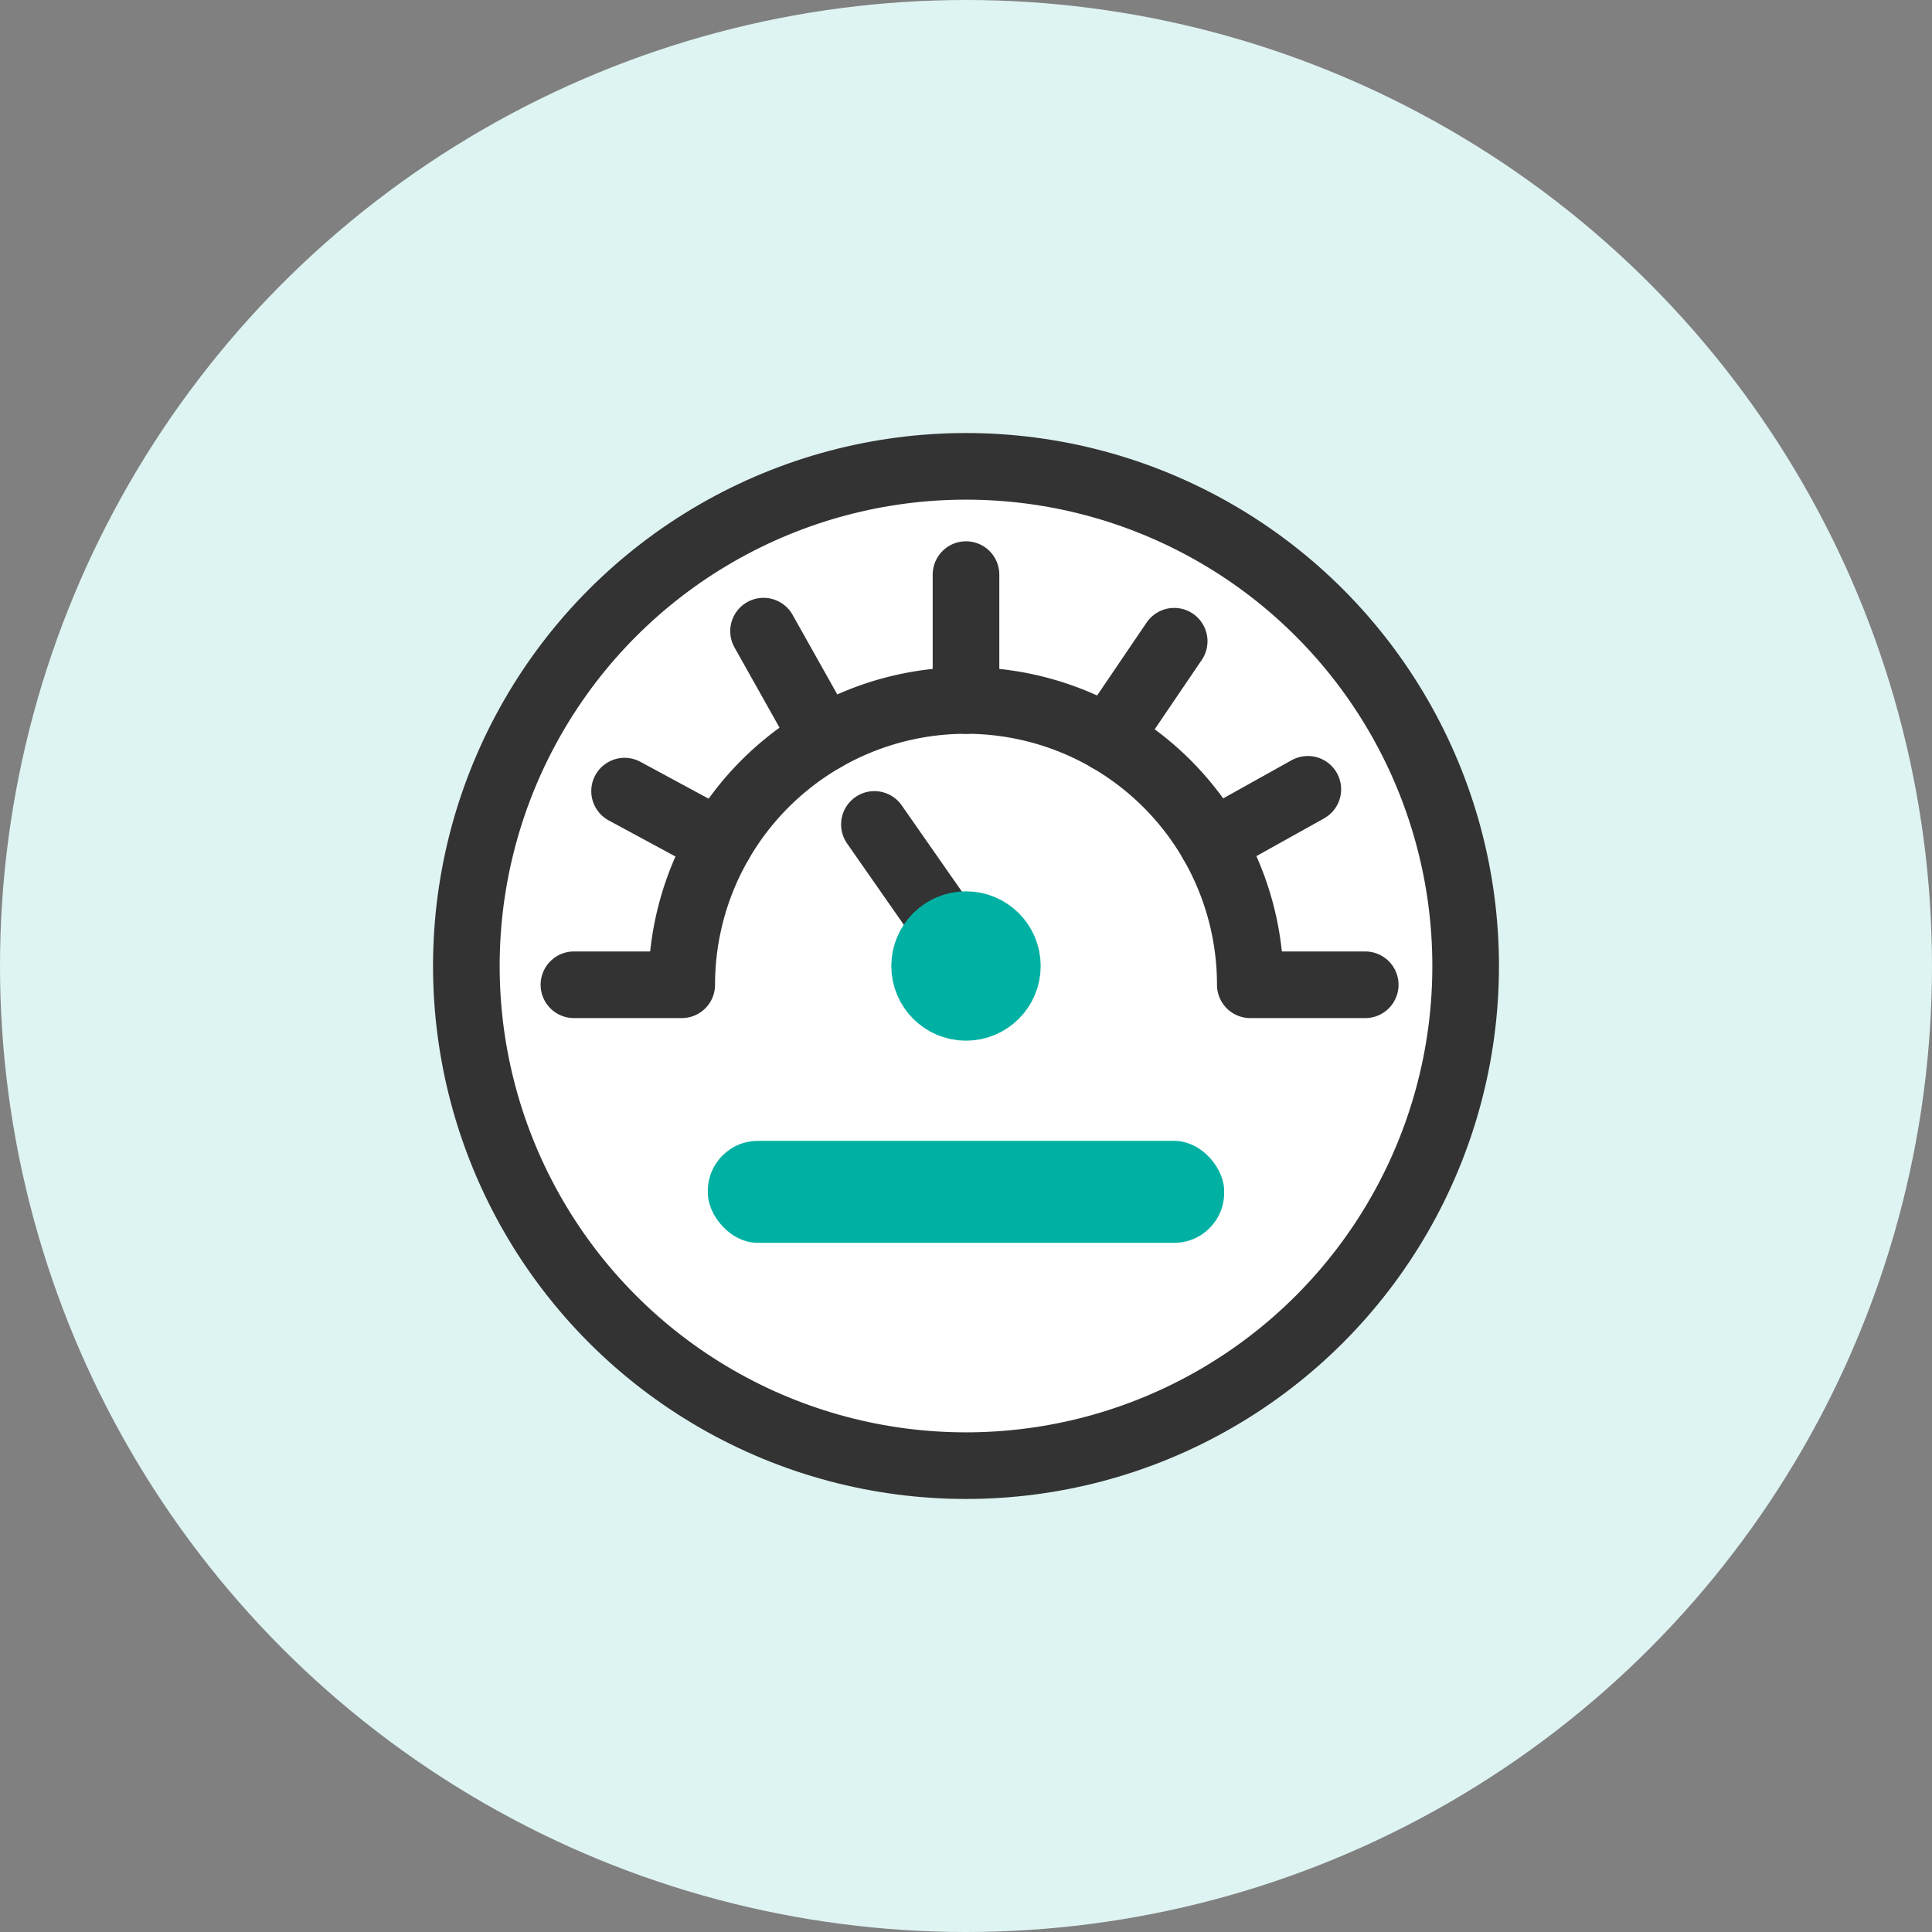
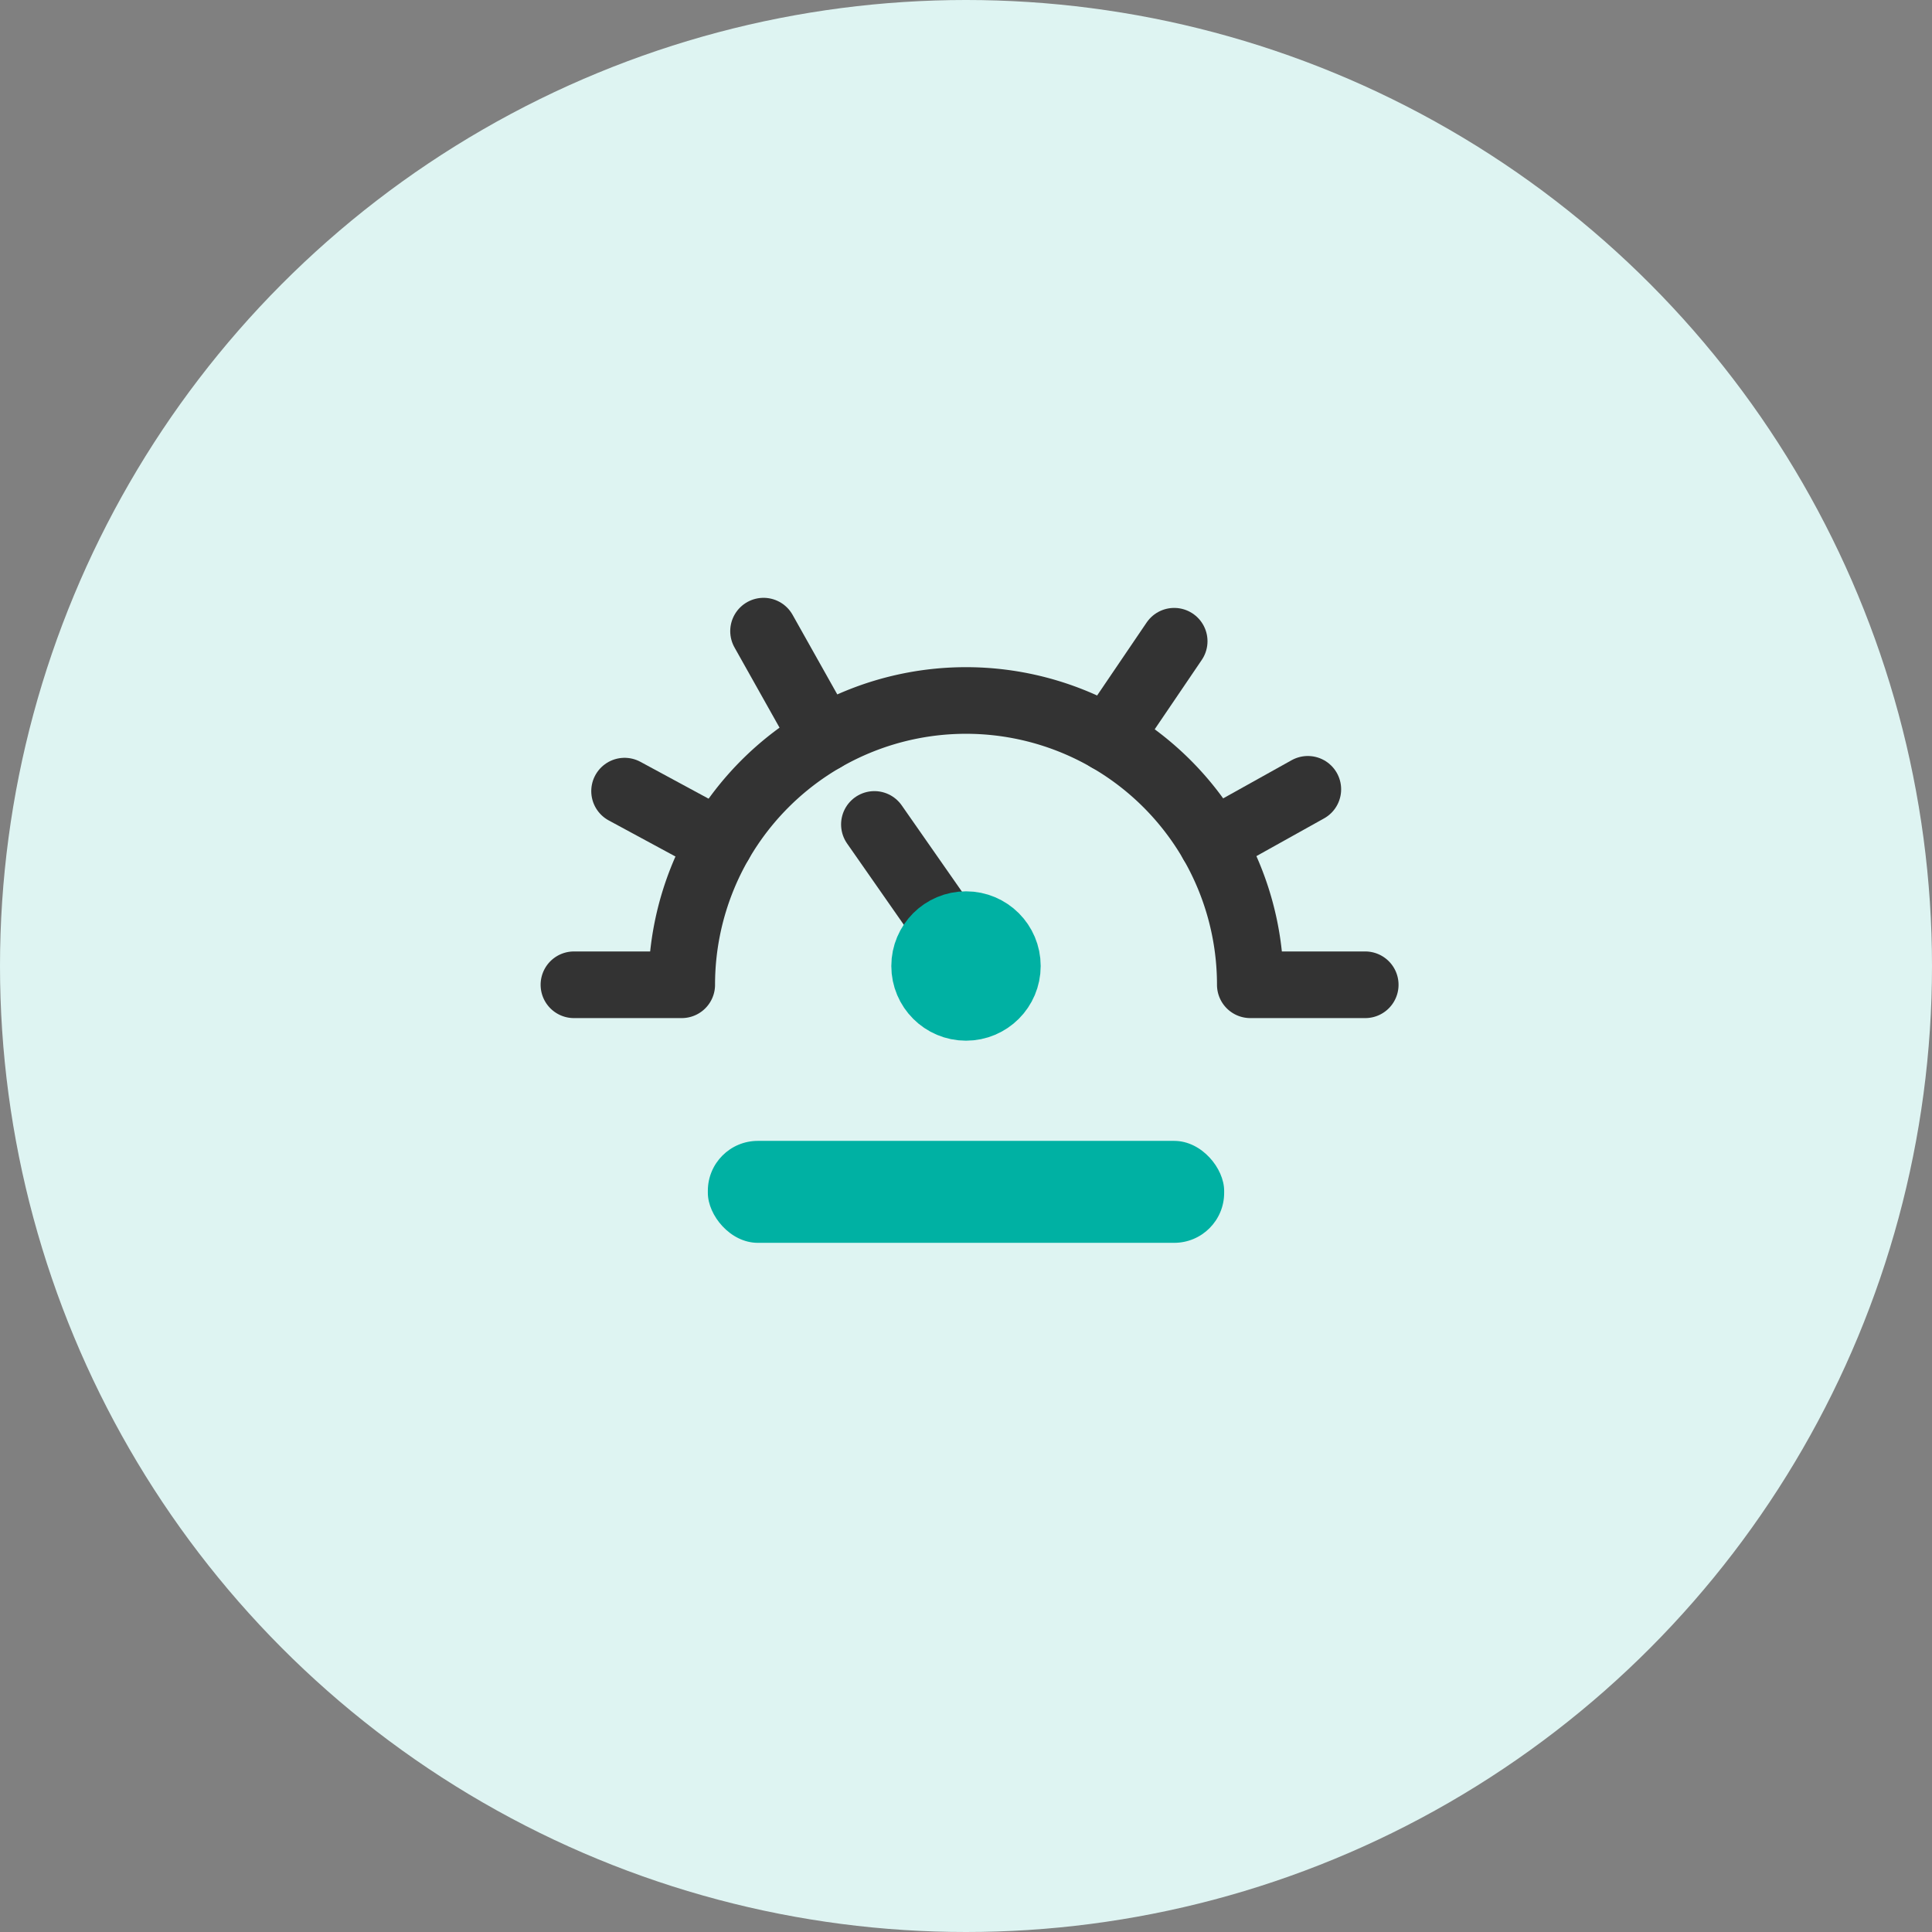
<svg xmlns="http://www.w3.org/2000/svg" width="116" height="116">
  <rect width="100%" height="100%" fill="#808080" stroke="none" />
  <g transform="translate(0 7)">
    <circle data-name="楕円形 555" cx="58" cy="58" r="58" transform="translate(0 -7)" fill="#def4f2" />
    <g data-name="グループ 11008" transform="translate(771.5 -1172.5)">
-       <circle data-name="楕円形 616" cx="30" cy="30" r="30" transform="translate(-743.5 1193.5)" fill="#fff" stroke="#333" stroke-miterlimit="10" stroke-width="4" />
      <path data-name="線 149" fill="none" stroke="#333" stroke-linecap="round" stroke-miterlimit="10" stroke-width="4" d="M-719 1215l4.116 5.897" />
      <circle data-name="楕円形 617" cx="2.484" cy="2.484" r="2.484" transform="translate(-715.984 1221.016)" fill="#00b1a3" stroke="#00b1a3" stroke-miterlimit="10" stroke-width="4" />
      <rect data-name="長方形 24132" width="31" height="6.121" rx="3" transform="translate(-729 1234)" fill="#00b1a3" />
      <g data-name="グループ 11007" fill="none" stroke="#333" stroke-linecap="round" stroke-width="4">
-         <path data-name="パス 47757" d="M-713.5 1200v7.558" />
        <path data-name="パス 47759" d="M-725.656 1203.394l3.622 6.45" />
        <path data-name="線 152" stroke-miterlimit="10" d="M-734 1213l5.718 3.092" />
        <path data-name="パス 47755" d="M-689.53 1224.627h-6.9a17.069 17.069 0 0 0-17.069-17.069 17.069 17.069 0 0 0-17.069 17.069h-6.472" stroke-linejoin="round" stroke-miterlimit="10" />
        <path data-name="パス 47758" d="M-692.976 1212.891l-5.742 3.201" />
        <path data-name="線 154" stroke-miterlimit="10" d="M-701 1204l-3.966 5.845" />
      </g>
    </g>
  </g>
</svg>